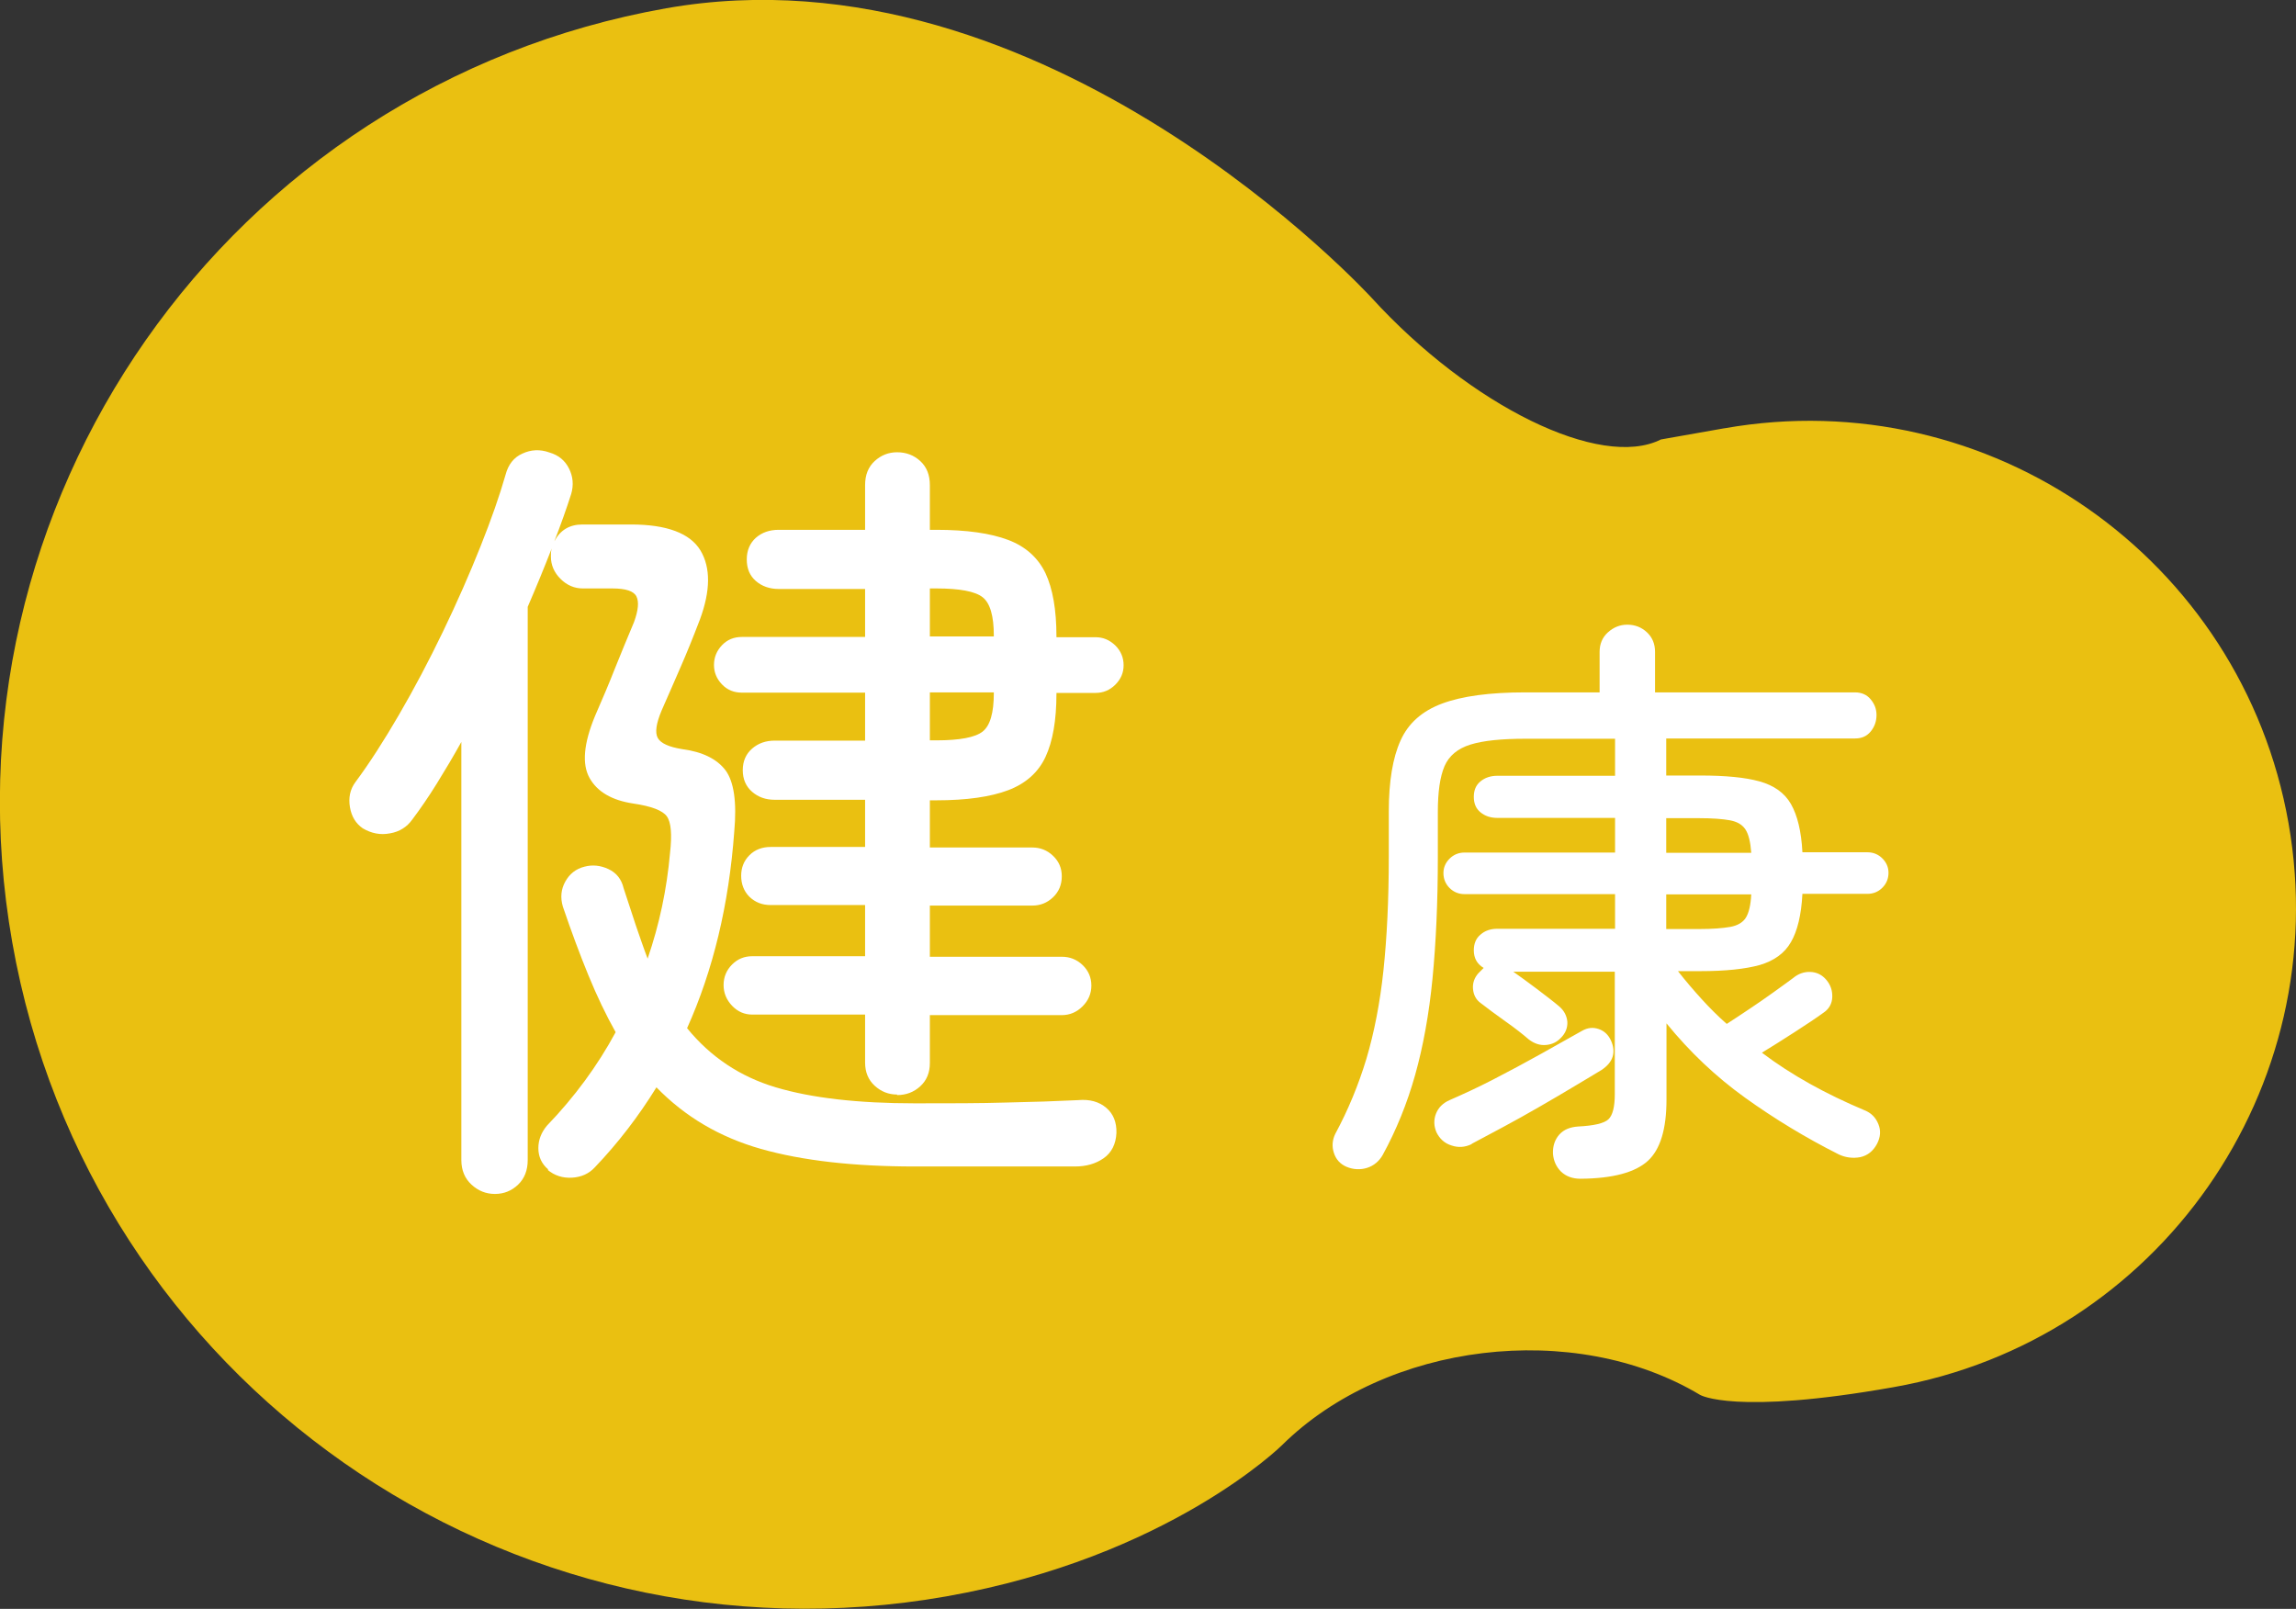
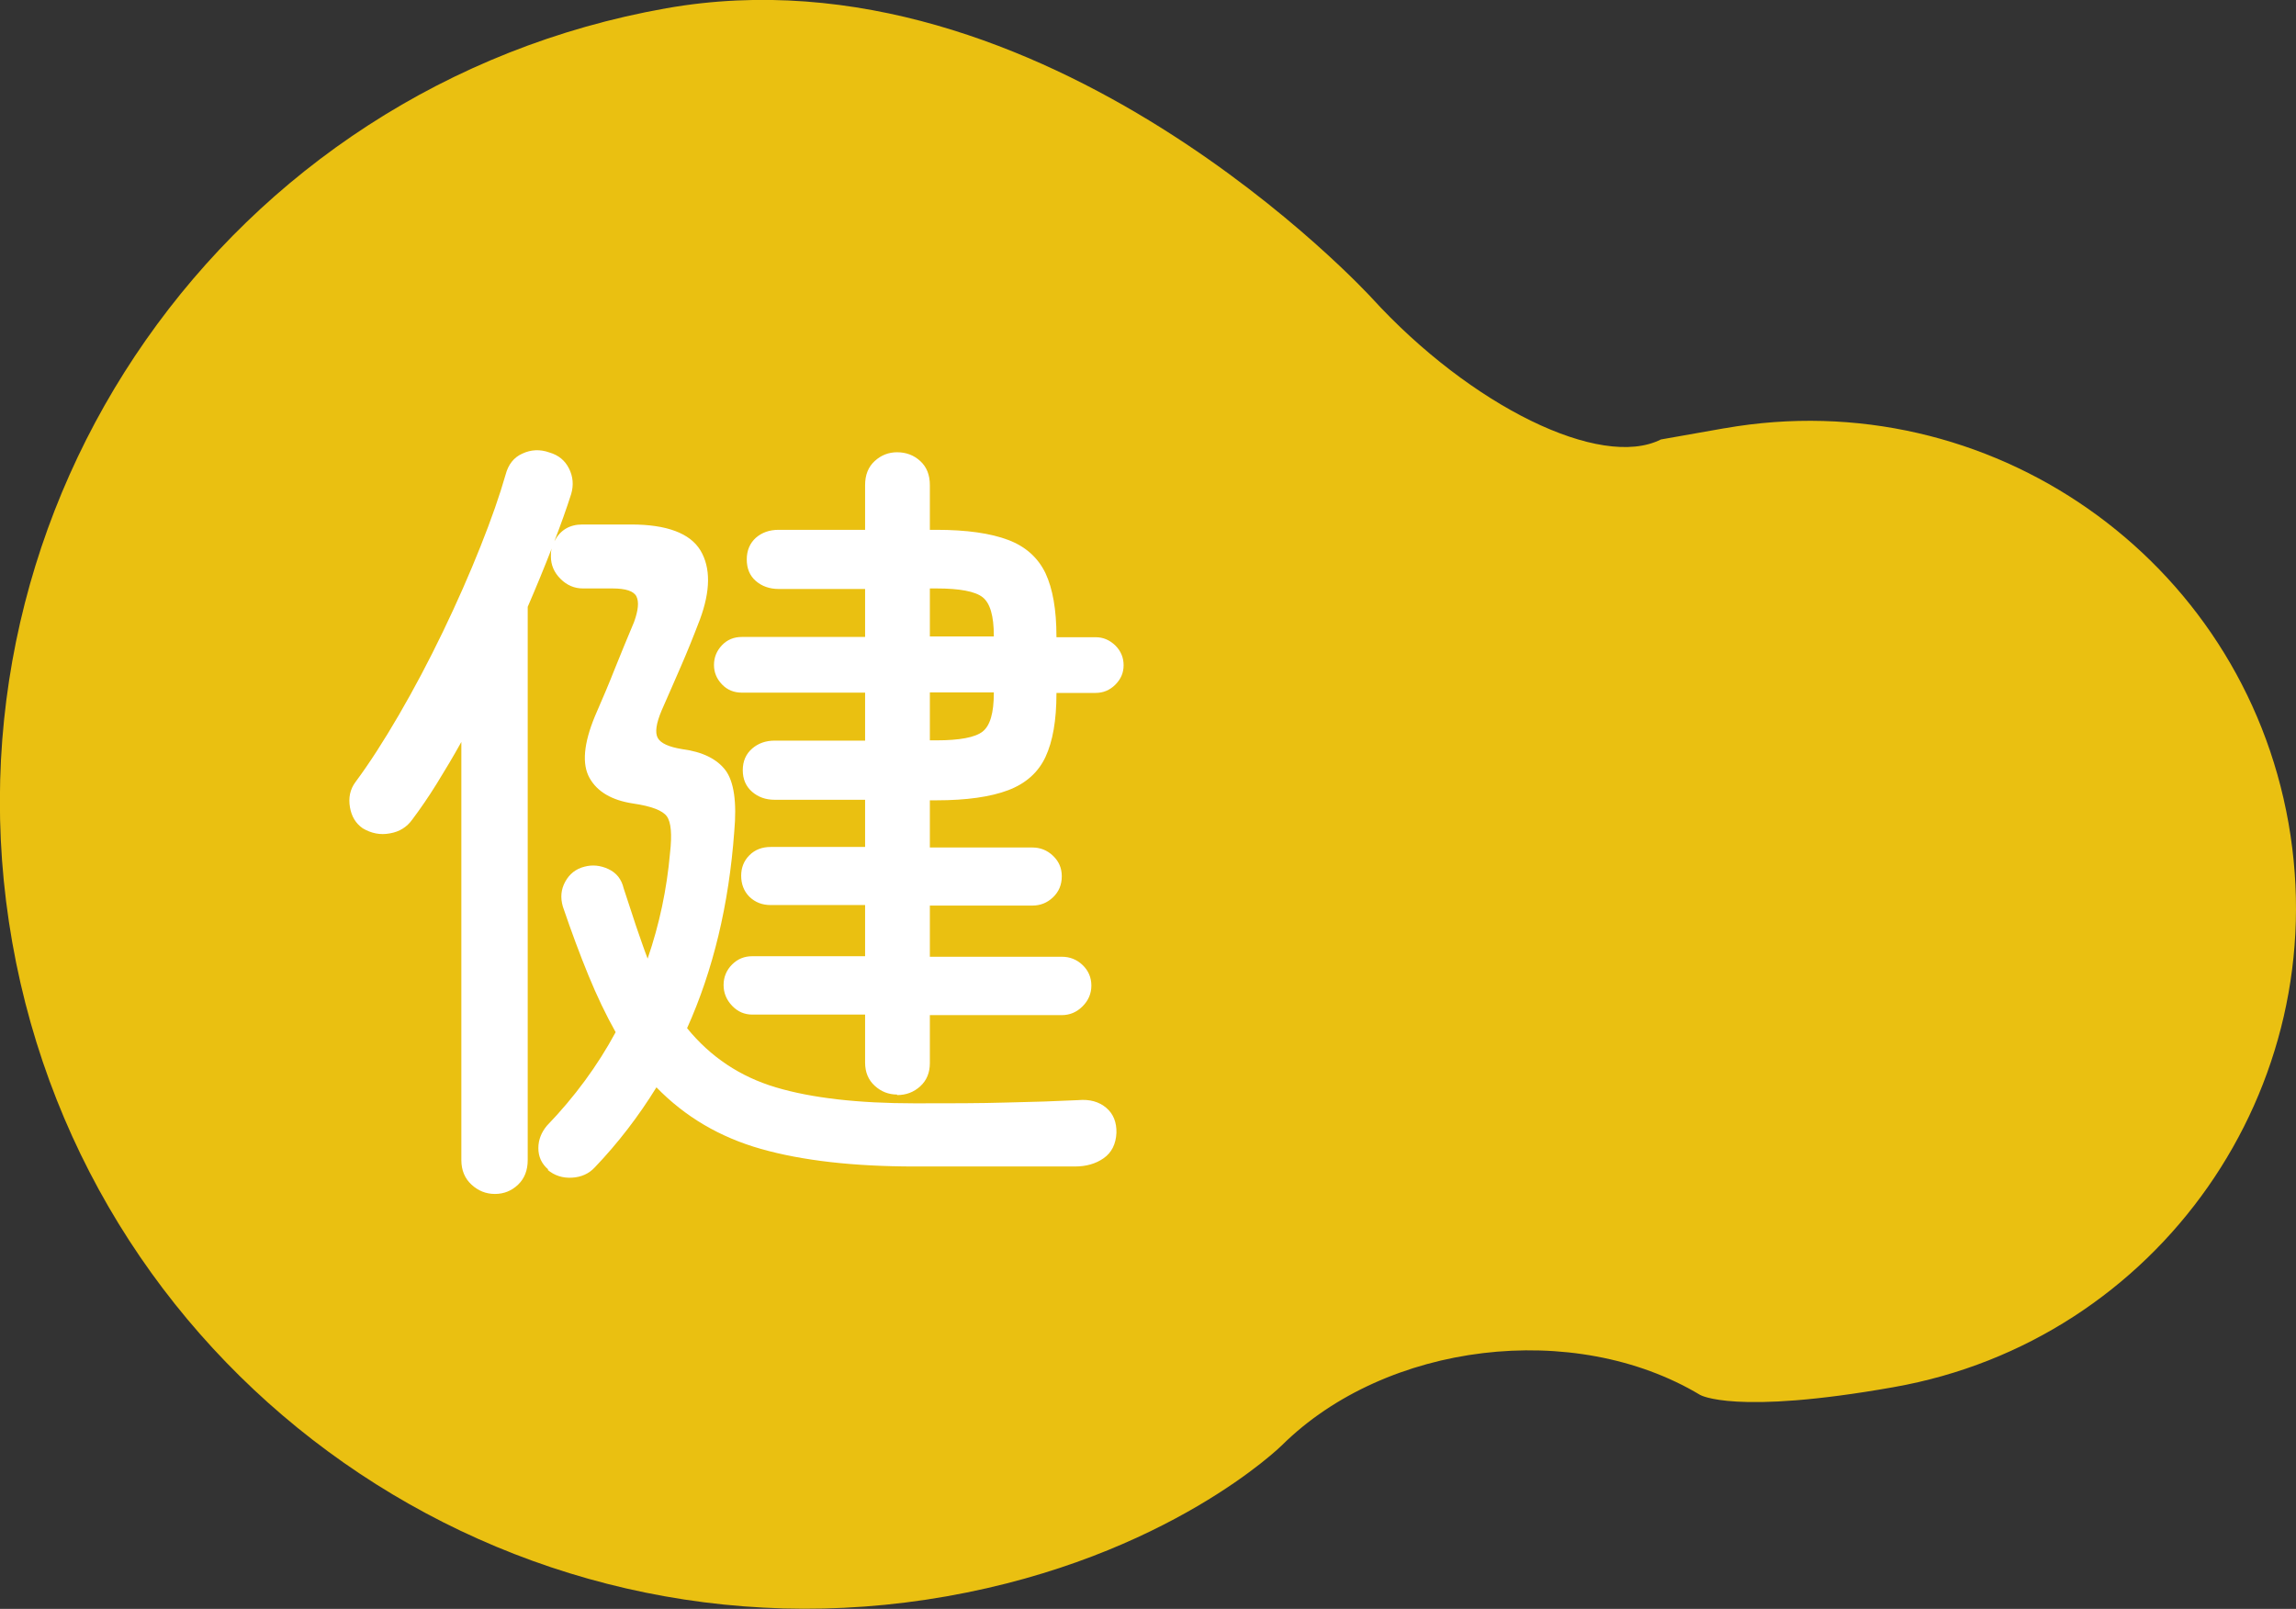
<svg xmlns="http://www.w3.org/2000/svg" id="_レイヤー_2" data-name="レイヤー 2" viewBox="0 0 86.15 60.37">
  <rect x="0" y="0" width="86.15" height="60.37" fill="#333333" stroke="none" />
  <defs>
    <style>
      .cls-1 {
        fill: #eac011;
      }

      .cls-1, .cls-2 {
        stroke-width: 0px;
      }

      .cls-2 {
        fill: #fff;
      }
    </style>
  </defs>
  <g id="P_TXT" data-name="P・TXT">
    <g>
      <path class="cls-1" d="m64.7,16.07l-2.38.42c-2.26,1.14-7.14-1.25-10.85-5.31,0,0-12.22-13.38-26.47-10.87C8.55,3.22-2.44,18.91.46,35.36s18.59,27.44,35.05,24.54c8.34-1.47,12.59-5.67,12.59-5.67,3.91-3.87,10.97-4.72,15.69-1.89,0,0,1.28.77,7.26-.29,9.94-1.75,16.57-11.23,14.82-21.16-1.75-9.94-11.23-16.57-21.16-14.82Z" />
      <g>
        <path class="cls-2" d="m20.58,43.89c-.26-.22-.38-.49-.38-.81,0-.32.12-.6.32-.84,1.04-1.08,1.9-2.25,2.58-3.51-.36-.64-.7-1.35-1.02-2.13-.32-.78-.64-1.64-.96-2.58-.1-.34-.07-.65.09-.94.16-.29.4-.48.72-.56.3-.08.6-.05.9.09.3.14.49.38.57.72.16.5.32.96.46,1.4.15.43.29.85.44,1.24.22-.64.4-1.29.54-1.95.14-.66.24-1.33.3-2.01.08-.7.04-1.16-.12-1.38-.16-.22-.58-.38-1.26-.48-.8-.12-1.35-.44-1.64-.96-.29-.52-.22-1.29.2-2.31.28-.64.53-1.23.75-1.79.22-.55.46-1.13.72-1.75.16-.44.19-.76.09-.96-.1-.2-.4-.3-.9-.3h-1.11c-.32,0-.6-.12-.84-.36-.24-.24-.36-.52-.36-.84,0-.1,0-.2.03-.3-.28.72-.58,1.45-.9,2.19v20.76c0,.38-.12.69-.36.92s-.53.35-.87.35-.63-.12-.88-.35-.38-.54-.38-.92v-15.69c-.3.54-.61,1.06-.92,1.56-.31.5-.62.95-.92,1.35-.2.28-.48.46-.84.52-.36.07-.7,0-1.02-.19-.26-.18-.42-.44-.48-.79-.06-.35,0-.67.21-.95.52-.7,1.06-1.54,1.63-2.52.57-.98,1.12-2.02,1.65-3.12.53-1.1,1-2.17,1.41-3.2.41-1.03.72-1.92.94-2.69.1-.38.31-.65.63-.79.32-.15.66-.17,1.02-.04.34.1.58.3.73.6.15.3.18.62.08.96-.18.56-.39,1.15-.63,1.77.22-.42.57-.63,1.05-.63h1.83c1.34,0,2.21.33,2.6.97.39.65.38,1.52-.02,2.6-.26.68-.5,1.27-.71,1.75-.21.49-.46,1.05-.73,1.67-.2.48-.25.82-.14,1.02.11.2.42.34.92.42.76.1,1.3.37,1.62.79.32.43.43,1.2.33,2.3-.2,2.74-.79,5.2-1.77,7.38.88,1.08,1.99,1.82,3.33,2.22,1.34.4,3.08.6,5.22.6,1.3,0,2.45,0,3.43-.03.99-.02,1.88-.05,2.69-.09.44-.04.79.06,1.06.29.27.23.39.55.38.94-.02.42-.18.74-.48.95s-.66.31-1.08.31h-6c-2.3,0-4.23-.22-5.78-.66s-2.85-1.21-3.92-2.31c-.68,1.1-1.45,2.1-2.31,3-.22.24-.51.37-.86.39-.35.02-.66-.08-.92-.3Zm13.08-2.82c-.32,0-.6-.11-.84-.33-.24-.22-.36-.51-.36-.87v-1.8h-4.23c-.3,0-.55-.11-.76-.33-.21-.22-.32-.48-.32-.78s.11-.56.32-.77.46-.31.76-.31h4.23v-1.92h-3.54c-.32,0-.58-.1-.8-.31-.21-.21-.31-.48-.31-.79,0-.3.1-.56.31-.77.21-.21.48-.31.8-.31h3.54v-1.77h-3.39c-.34,0-.62-.1-.85-.3-.23-.2-.35-.47-.35-.81s.12-.61.35-.81c.23-.2.51-.3.85-.3h3.39v-1.8h-4.62c-.3,0-.55-.1-.75-.31-.2-.21-.3-.45-.3-.73s.1-.53.3-.74c.2-.21.45-.31.75-.31h4.62v-1.8h-3.24c-.34,0-.63-.1-.86-.3-.23-.2-.34-.47-.34-.81s.12-.61.34-.81c.23-.2.51-.3.86-.3h3.24v-1.68c0-.38.12-.68.36-.9.24-.22.52-.33.84-.33.34,0,.63.11.87.33.24.22.36.52.36.9v1.68h.24c1.14,0,2.04.13,2.7.38.66.25,1.12.67,1.4,1.25.27.58.41,1.37.41,2.37v.03h1.47c.28,0,.52.1.74.31.21.21.31.46.31.74s-.1.52-.31.73c-.21.21-.46.31-.74.31h-1.47v.03c0,1-.14,1.79-.41,2.37-.27.58-.74,1-1.4,1.25-.66.25-1.56.38-2.7.38h-.24v1.77h3.84c.3,0,.56.1.78.31.22.21.33.46.33.77,0,.32-.11.58-.33.79-.22.21-.48.31-.78.31h-3.84v1.92h4.95c.3,0,.56.1.78.31s.33.47.33.77-.11.56-.33.78c-.22.22-.48.33-.78.33h-4.95v1.8c0,.36-.12.65-.36.87-.24.22-.53.33-.87.33Zm1.23-17.19h2.4v-.03c0-.74-.14-1.22-.42-1.44s-.86-.33-1.74-.33h-.24v1.8Zm0,3.9h.24c.88,0,1.46-.11,1.74-.33s.42-.7.42-1.44v-.03h-2.4v1.8Z" />
-         <path class="cls-2" d="m59.31,44.23c-.31,0-.55-.09-.74-.27-.18-.18-.28-.41-.3-.67-.01-.29.07-.53.24-.72s.41-.28.7-.3c.6-.03.98-.12,1.14-.27.16-.15.24-.47.24-.94v-4.6h-3.81c.25.18.55.39.89.65.34.26.62.47.83.65.19.16.29.36.31.58.01.23-.07.43-.24.6-.15.16-.33.25-.56.27s-.44-.05-.65-.21c-.22-.19-.51-.42-.88-.68-.37-.26-.67-.49-.92-.68-.18-.13-.27-.31-.29-.53-.02-.22.05-.42.2-.59.03-.03.06-.06.1-.1.04-.04.07-.07.1-.1-.25-.15-.37-.37-.37-.66,0-.25.08-.45.25-.59.17-.15.38-.22.63-.22h4.42v-1.3h-5.65c-.22,0-.41-.08-.56-.23s-.23-.34-.23-.56c0-.21.08-.39.23-.54s.34-.23.56-.23h5.65v-1.3h-4.42c-.25,0-.46-.07-.63-.21-.17-.14-.25-.33-.25-.58s.08-.44.25-.58c.17-.14.38-.21.63-.21h4.42v-1.39h-3.37c-.89,0-1.58.07-2.06.22s-.8.42-.97.81c-.17.4-.25.97-.25,1.72v1.67c0,1.72-.07,3.24-.2,4.58-.13,1.33-.35,2.54-.65,3.61-.3,1.07-.71,2.08-1.22,3.01-.13.23-.33.4-.58.48s-.52.07-.78-.04c-.23-.1-.39-.27-.47-.52-.08-.24-.06-.48.05-.71.48-.89.87-1.83,1.17-2.82.29-.98.51-2.09.64-3.32s.2-2.65.2-4.27v-1.69c0-1.13.15-2.02.44-2.66.29-.65.81-1.11,1.56-1.39.75-.28,1.79-.42,3.12-.42h2.79v-1.52c0-.29.1-.54.31-.73.21-.19.45-.29.73-.29.29,0,.54.1.74.29.2.19.3.43.3.73v1.52h7.5c.25,0,.45.09.59.26.15.18.22.37.22.59,0,.23-.07.44-.22.62-.15.18-.34.26-.59.26h-7.08v1.39h1.28c.94,0,1.68.07,2.22.22.54.15.94.43,1.18.85.24.42.39,1.02.43,1.81h2.44c.22,0,.41.08.56.23.15.15.23.33.23.54,0,.22-.08.41-.23.56-.15.15-.34.23-.56.23h-2.44c-.04.79-.19,1.4-.43,1.81-.24.42-.63.7-1.17.86-.54.15-1.28.23-2.23.23h-.84c.29.37.59.72.89,1.05.3.33.61.64.94.93.23-.15.51-.33.82-.54.32-.21.63-.43.94-.65.31-.22.55-.4.73-.53.19-.16.41-.24.65-.23s.44.11.6.3c.16.19.23.41.22.65-.01.24-.12.44-.33.58-.26.19-.62.43-1.07.72-.45.29-.86.55-1.24.78,1.11.84,2.4,1.55,3.85,2.16.25.1.42.27.52.52.1.24.08.49-.05.74-.15.28-.36.44-.63.5-.27.05-.54.02-.8-.1-1.25-.63-2.42-1.34-3.52-2.13s-2.08-1.72-2.95-2.79v2.86c0,1.1-.23,1.87-.7,2.3s-1.31.66-2.51.67Zm-4.09-1.3c-.25.12-.5.14-.76.05-.26-.08-.44-.25-.56-.49-.1-.23-.11-.47-.02-.7.09-.23.26-.4.51-.51.48-.21,1.03-.46,1.63-.77.6-.31,1.2-.63,1.79-.96s1.11-.62,1.55-.87c.21-.12.41-.14.62-.07.21.07.36.21.46.42.21.45.09.83-.35,1.12-.26.16-.6.36-1,.6-.4.24-.84.5-1.31.77s-.93.53-1.38.77c-.45.24-.84.45-1.18.63Zm7.3-10.93h3.19c-.03-.41-.1-.7-.22-.88-.12-.18-.31-.29-.58-.34-.27-.05-.66-.08-1.16-.08h-1.23v1.3Zm0,2.86h1.23c.5,0,.89-.03,1.17-.08.28-.05.48-.17.59-.35s.18-.47.2-.87h-3.19v1.3Z" />
      </g>
    </g>
  </g>
</svg>